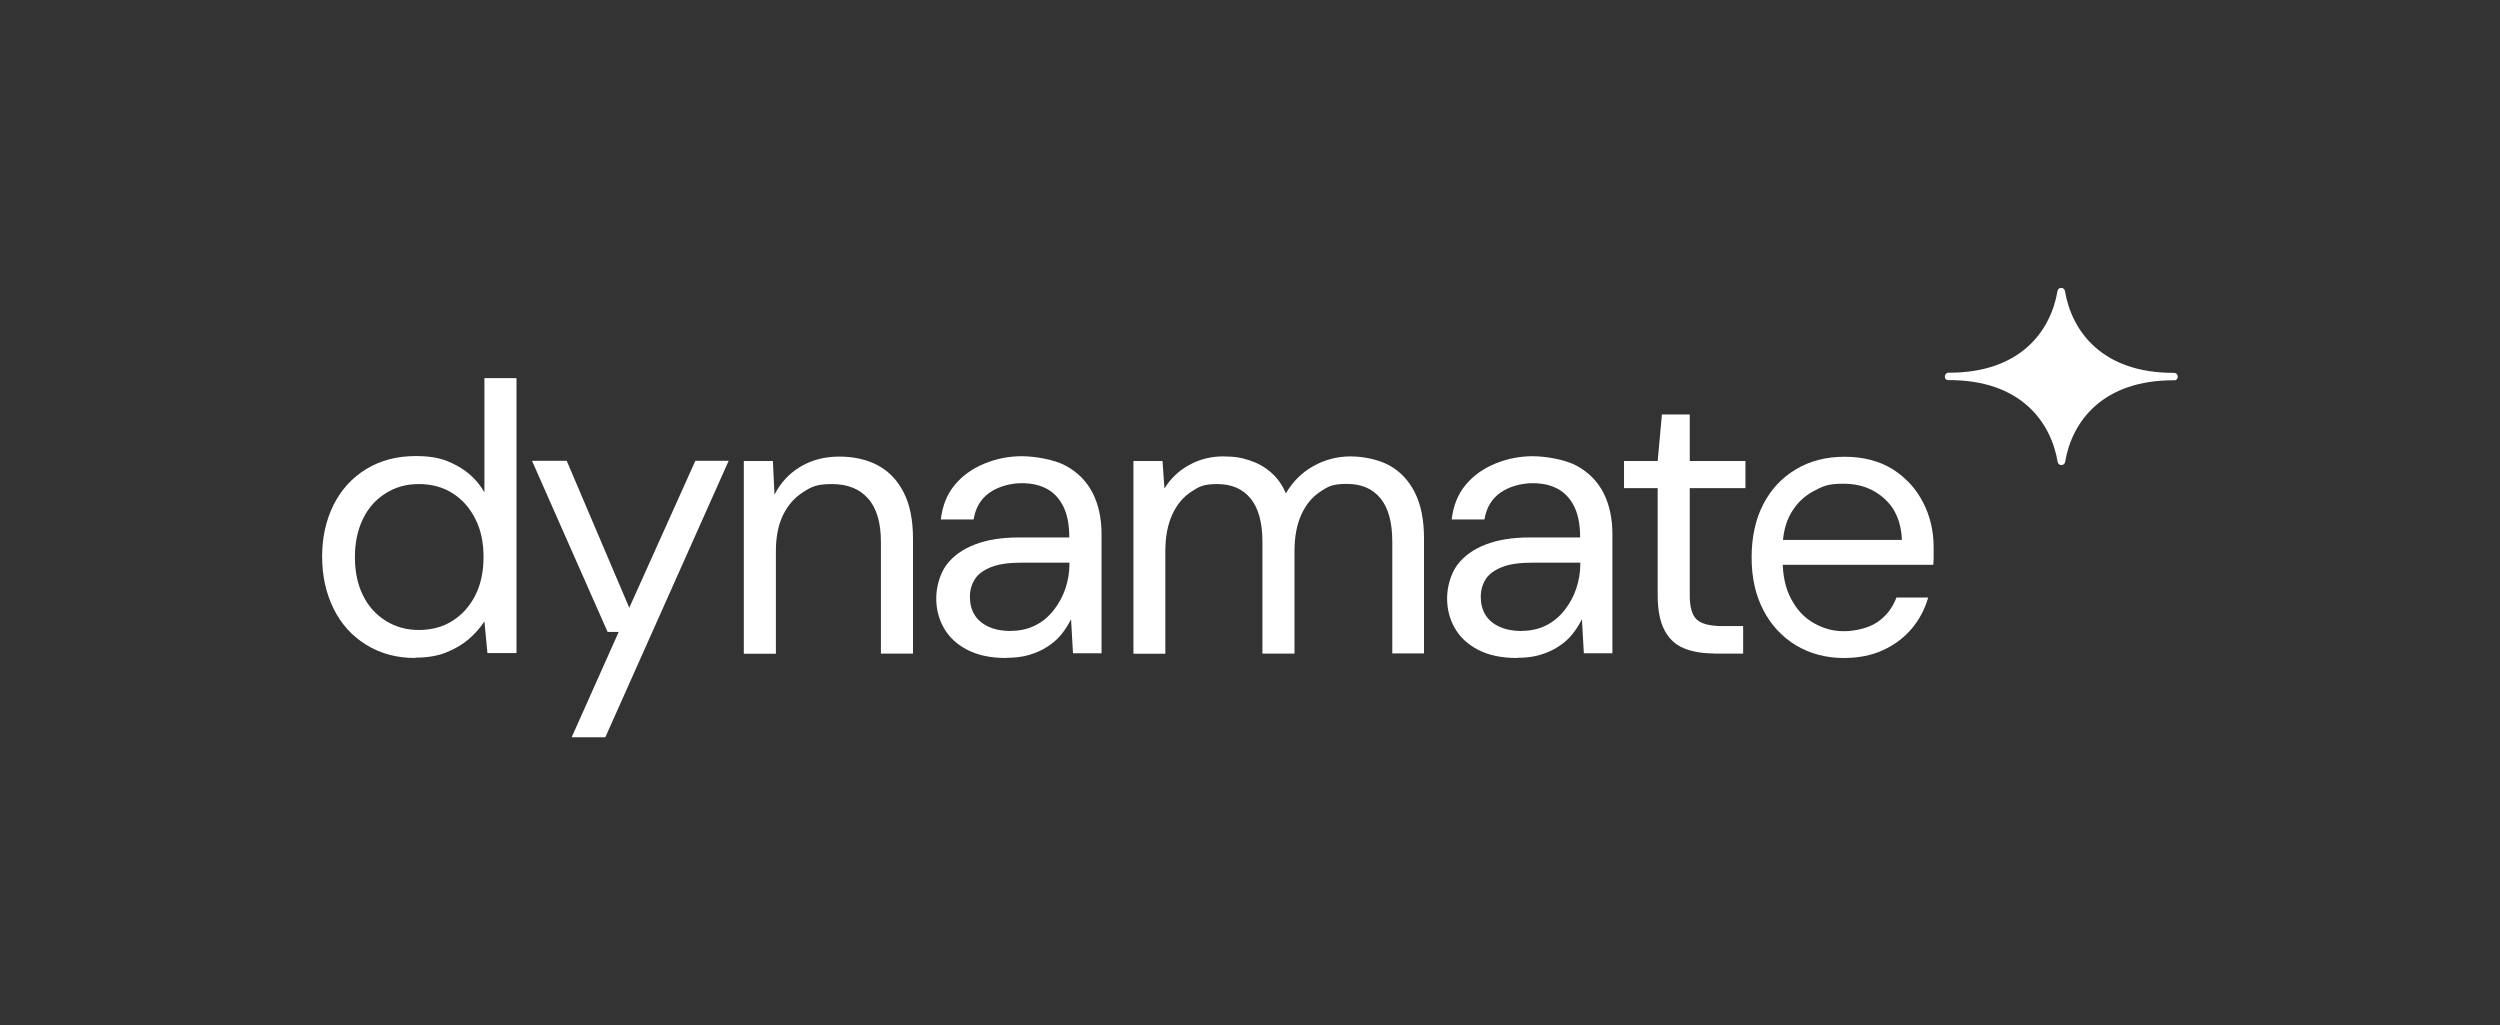
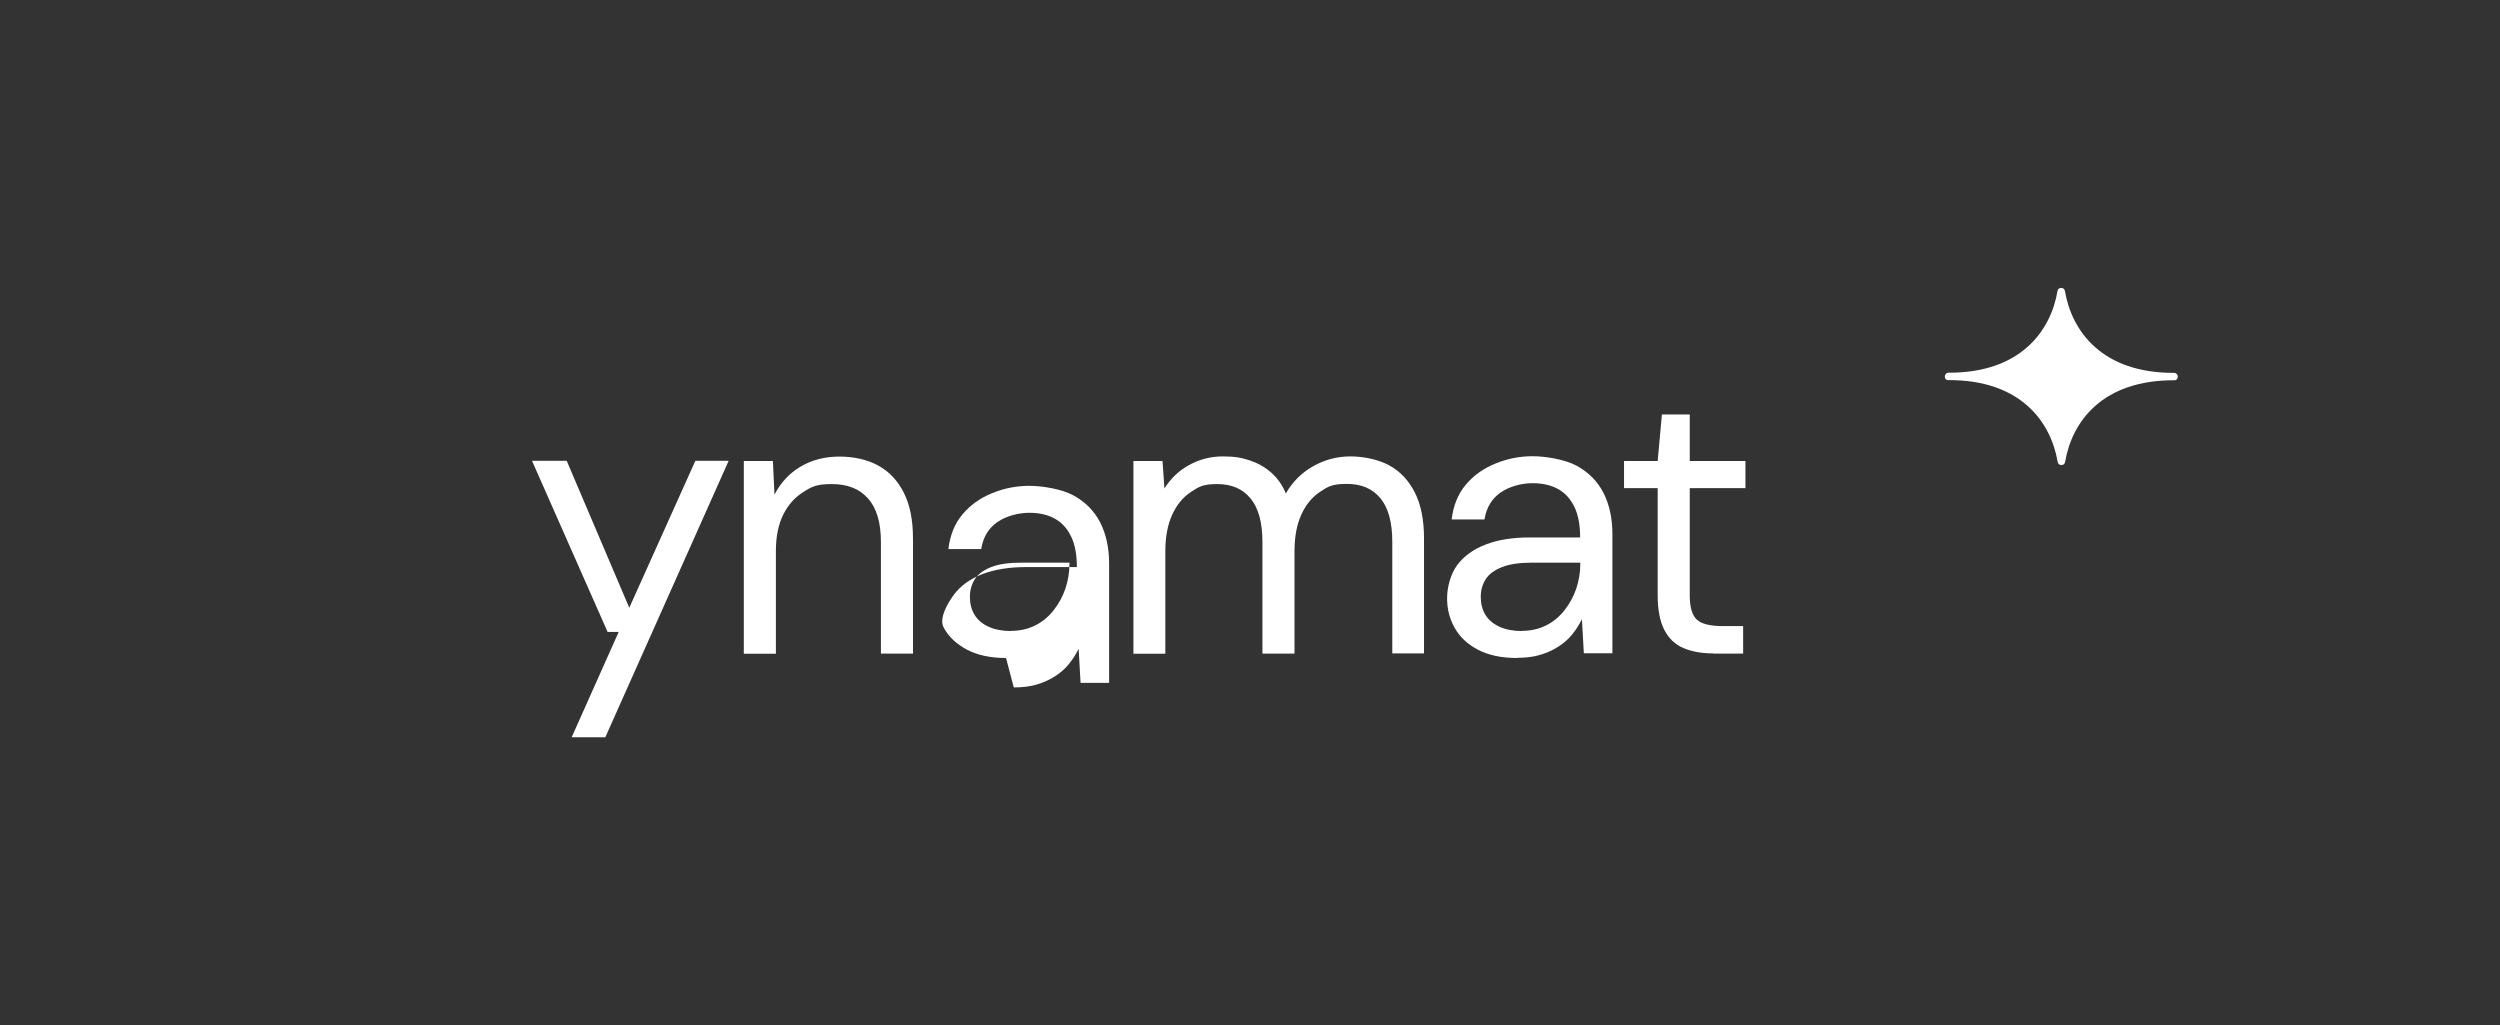
<svg xmlns="http://www.w3.org/2000/svg" version="1.1" viewBox="0 0 1418.7 581.7">
  <rect x="0" y="0" width="1418.7" height="581.7" fill="#333333" stroke="none" />
  <defs>
    <style> .cls-1 { fill: #fff; } .cls-2 { fill: #12448c; } .cls-3 { display: none; } </style>
  </defs>
  <g>
    <g id="Layer_1">
      <g id="BG" class="cls-3">
        <rect class="cls-2" x="-13.5" y="-13.9" width="1445.7" height="609.5" />
      </g>
      <g id="LOGOS">
        <g>
          <g>
-             <path class="cls-1" d="M235.7,373.4c-10.6,0-19.8-2.5-27.9-7.5s-14.2-11.8-18.5-20.5c-4.3-8.7-6.5-18.5-6.5-29.5s2.2-20.8,6.5-29.4c4.3-8.6,10.5-15.4,18.5-20.3,8-4.9,17.4-7.4,28.1-7.4s16.6,1.8,23.3,5.4c6.7,3.6,12,8.7,15.7,15.2v-64.8h18.2v156h-16.5l-1.7-18c-2.3,3.6-5.3,7-8.9,10.1-3.6,3.1-7.9,5.6-12.9,7.6-5,2-10.8,2.9-17.4,2.9h0ZM237.7,357.5c7.2,0,13.6-1.7,19.1-5.2,5.5-3.5,9.8-8.3,12.9-14.4,3.1-6.1,4.7-13.4,4.7-21.8s-1.5-15.5-4.7-21.7c-3.1-6.2-7.4-11-12.9-14.5-5.5-3.5-11.9-5.2-19.1-5.2s-13.2,1.7-18.8,5.2c-5.6,3.5-9.9,8.3-12.9,14.5-3,6.2-4.6,13.4-4.6,21.7s1.5,15.6,4.6,21.8c3,6.1,7.3,10.9,12.9,14.4s11.8,5.2,18.8,5.2Z" />
            <path class="cls-1" d="M324.4,418.4l26.7-59.8h-6.3l-42.9-97.1h19.7l35.5,83.4,37.5-83.4h18.9l-70,156.9h-19.1Z" />
            <path class="cls-1" d="M422.1,370.8v-109.2h16.5l.9,19.1c3.5-6.8,8.4-12.1,14.8-15.9s13.8-5.7,22-5.7,15.9,1.7,22.1,5.1c6.2,3.4,11,8.5,14.5,15.4,3.5,6.9,5.2,15.6,5.2,26.1v65.2h-18.2v-63.3c0-11-2.4-19.2-7.3-24.7-4.8-5.5-11.7-8.2-20.5-8.2s-11.5,1.5-16.2,4.5c-4.8,3-8.6,7.2-11.4,12.8-2.8,5.6-4.2,12.5-4.2,20.7v58.3h-18.2,0Z" />
-             <path class="cls-1" d="M570.9,373.4c-8.8,0-16.2-1.6-22.1-4.7s-10.3-7.2-13.2-12.4c-2.9-5.1-4.3-10.7-4.3-16.8s1.9-13.6,5.7-18.8c3.8-5.1,9.2-9,16.2-11.7,7-2.7,15.3-4,24.8-4h28.8c0-6.8-1-12.5-3.1-17-2.1-4.5-5.1-8-9.1-10.3-4-2.3-8.9-3.5-14.8-3.5s-12.9,1.7-18,5.2c-5.1,3.5-8.2,8.6-9.3,15.4h-18.6c.9-7.8,3.5-14.3,7.9-19.6,4.4-5.3,10-9.3,16.8-12.1,6.8-2.8,13.9-4.2,21.2-4.2s18.5,1.8,25.2,5.5,11.7,8.8,15.1,15.4c3.3,6.6,5,14.3,5,23.3v67.6h-16.2l-1.1-19.3c-1.5,3-3.3,5.9-5.5,8.6-2.2,2.7-4.8,5-7.8,6.9-3,2-6.4,3.5-10.3,4.7-3.9,1.2-8.3,1.7-13.2,1.7h0ZM573.7,358c5,0,9.6-1,13.8-3.1s7.6-5,10.5-8.7,5.1-7.8,6.6-12.2c1.5-4.5,2.3-9.2,2.3-14.1v-.6h-27.3c-7.1,0-12.8.8-17.1,2.5-4.3,1.7-7.5,4-9.3,6.9-1.9,3-2.8,6.3-2.8,10.1s.9,7.3,2.7,10.2c1.8,2.9,4.5,5.1,8,6.7,3.5,1.6,7.8,2.4,12.7,2.4h0Z" />
+             <path class="cls-1" d="M570.9,373.4c-8.8,0-16.2-1.6-22.1-4.7s-10.3-7.2-13.2-12.4s1.9-13.6,5.7-18.8c3.8-5.1,9.2-9,16.2-11.7,7-2.7,15.3-4,24.8-4h28.8c0-6.8-1-12.5-3.1-17-2.1-4.5-5.1-8-9.1-10.3-4-2.3-8.9-3.5-14.8-3.5s-12.9,1.7-18,5.2c-5.1,3.5-8.2,8.6-9.3,15.4h-18.6c.9-7.8,3.5-14.3,7.9-19.6,4.4-5.3,10-9.3,16.8-12.1,6.8-2.8,13.9-4.2,21.2-4.2s18.5,1.8,25.2,5.5,11.7,8.8,15.1,15.4c3.3,6.6,5,14.3,5,23.3v67.6h-16.2l-1.1-19.3c-1.5,3-3.3,5.9-5.5,8.6-2.2,2.7-4.8,5-7.8,6.9-3,2-6.4,3.5-10.3,4.7-3.9,1.2-8.3,1.7-13.2,1.7h0ZM573.7,358c5,0,9.6-1,13.8-3.1s7.6-5,10.5-8.7,5.1-7.8,6.6-12.2c1.5-4.5,2.3-9.2,2.3-14.1v-.6h-27.3c-7.1,0-12.8.8-17.1,2.5-4.3,1.7-7.5,4-9.3,6.9-1.9,3-2.8,6.3-2.8,10.1s.9,7.3,2.7,10.2c1.8,2.9,4.5,5.1,8,6.7,3.5,1.6,7.8,2.4,12.7,2.4h0Z" />
            <path class="cls-1" d="M643.2,370.8v-109.2h16.5l1.1,15.6c3.5-5.6,8.1-10.1,14-13.3,5.8-3.2,12.2-4.9,19.2-4.9s10.7.8,15.3,2.3c4.5,1.5,8.6,3.8,12.1,6.9,3.5,3.1,6.3,7,8.3,11.8,3.8-6.6,9-11.8,15.6-15.5,6.6-3.7,13.7-5.5,21-5.5s15.9,1.7,22.1,5.1c6.2,3.4,11,8.5,14.5,15.4,3.5,6.9,5.2,15.6,5.2,26.1v65.2h-18v-63.3c0-11-2.2-19.2-6.7-24.7-4.5-5.5-10.8-8.2-19.1-8.2s-10.7,1.5-15.2,4.5c-4.5,3-8,7.2-10.6,12.9s-3.9,12.6-3.9,20.8v58.1h-18.2v-63.3c0-11-2.2-19.2-6.7-24.7-4.5-5.5-10.8-8.2-18.9-8.2s-10.5,1.5-15,4.5c-4.5,3-8,7.2-10.6,12.9s-3.9,12.6-3.9,20.8v58.1h-18.2Z" />
            <path class="cls-1" d="M860.8,373.4c-8.8,0-16.2-1.6-22.1-4.7s-10.3-7.2-13.2-12.4c-2.9-5.1-4.3-10.7-4.3-16.8s1.9-13.6,5.7-18.8c3.8-5.1,9.2-9,16.2-11.7,7-2.7,15.3-4,24.8-4h28.8c0-6.8-1-12.5-3.1-17-2.1-4.5-5.1-8-9.1-10.3-4-2.3-8.9-3.5-14.8-3.5s-12.9,1.7-18,5.2c-5.1,3.5-8.2,8.6-9.3,15.4h-18.6c.9-7.8,3.5-14.3,7.9-19.6,4.4-5.3,10-9.3,16.8-12.1,6.8-2.8,13.9-4.2,21.2-4.2s18.5,1.8,25.2,5.5,11.7,8.8,15.1,15.4c3.3,6.6,5,14.3,5,23.3v67.6h-16.2l-1.1-19.3c-1.5,3-3.3,5.9-5.5,8.6-2.2,2.7-4.8,5-7.8,6.9-3,2-6.4,3.5-10.3,4.7-3.9,1.2-8.3,1.7-13.2,1.7h0ZM863.6,358c5,0,9.6-1,13.8-3.1s7.6-5,10.5-8.7,5.1-7.8,6.6-12.2c1.5-4.5,2.3-9.2,2.3-14.1v-.6h-27.3c-7.1,0-12.8.8-17.1,2.5-4.3,1.7-7.5,4-9.3,6.9-1.9,3-2.8,6.3-2.8,10.1s.9,7.3,2.7,10.2c1.8,2.9,4.5,5.1,8,6.7,3.5,1.6,7.8,2.4,12.7,2.4h0Z" />
            <path class="cls-1" d="M972.3,370.8c-6.5,0-12.1-1-16.9-3-4.8-2-8.4-5.5-10.9-10.3-2.5-4.8-3.8-11.4-3.8-19.6v-60.9h-19.1v-15.4h19.1l2.4-26.4h15.8v26.4h31.6v15.4h-31.6v60.9c0,6.8,1.4,11.4,4.1,13.8,2.7,2.4,7.6,3.6,14.5,3.6h11.7v15.6h-16.9Z" />
-             <path class="cls-1" d="M1046.4,373.4c-10.1,0-19.1-2.4-27.1-7.1-7.9-4.8-14.2-11.5-18.6-20-4.5-8.6-6.7-18.6-6.7-30s2.2-21.6,6.6-30.1c4.4-8.5,10.6-15.2,18.6-19.9,8-4.8,17.2-7.1,27.6-7.1s19.8,2.4,27.3,7.1c7.5,4.8,13.2,11,17.2,18.8,4,7.7,6,16.2,6,25.5v4.5c0,1.6,0,3.4-.2,5.4h-89.5v-14.1h71.7c-.4-10-3.7-17.8-9.9-23.4-6.2-5.6-13.8-8.5-23.1-8.5s-11.8,1.4-17.1,4.2-9.6,6.9-12.8,12.4-4.8,12.2-4.8,20.3v6.1c0,9,1.6,16.5,4.9,22.5,3.2,6.1,7.5,10.6,12.8,13.6,5.3,3,10.9,4.6,17,4.6s14-1.7,19-5.1c5-3.4,8.6-8,10.9-14h18c-1.9,6.6-5,12.5-9.3,17.6-4.3,5.1-9.7,9.2-16.2,12.2s-13.9,4.5-22.4,4.5h0Z" />
          </g>
          <path class="cls-1" d="M1233.9,211.6c-40.9.2-58.2-23.5-62.1-46.5-.4-2.3-3.8-2.3-4.2,0h0c-3.9,23-21.3,46.6-61.9,46.4h-.1c-2.6.3-2.6,4.3,0,4.2,40.9-.2,58.2,23.5,62.1,46.5.4,2.3,3.8,2.3,4.2,0h0c3.9-23.1,21.3-46.6,62-46.4,2.6,0,2.6-4,0-4.2" />
        </g>
      </g>
    </g>
  </g>
</svg>